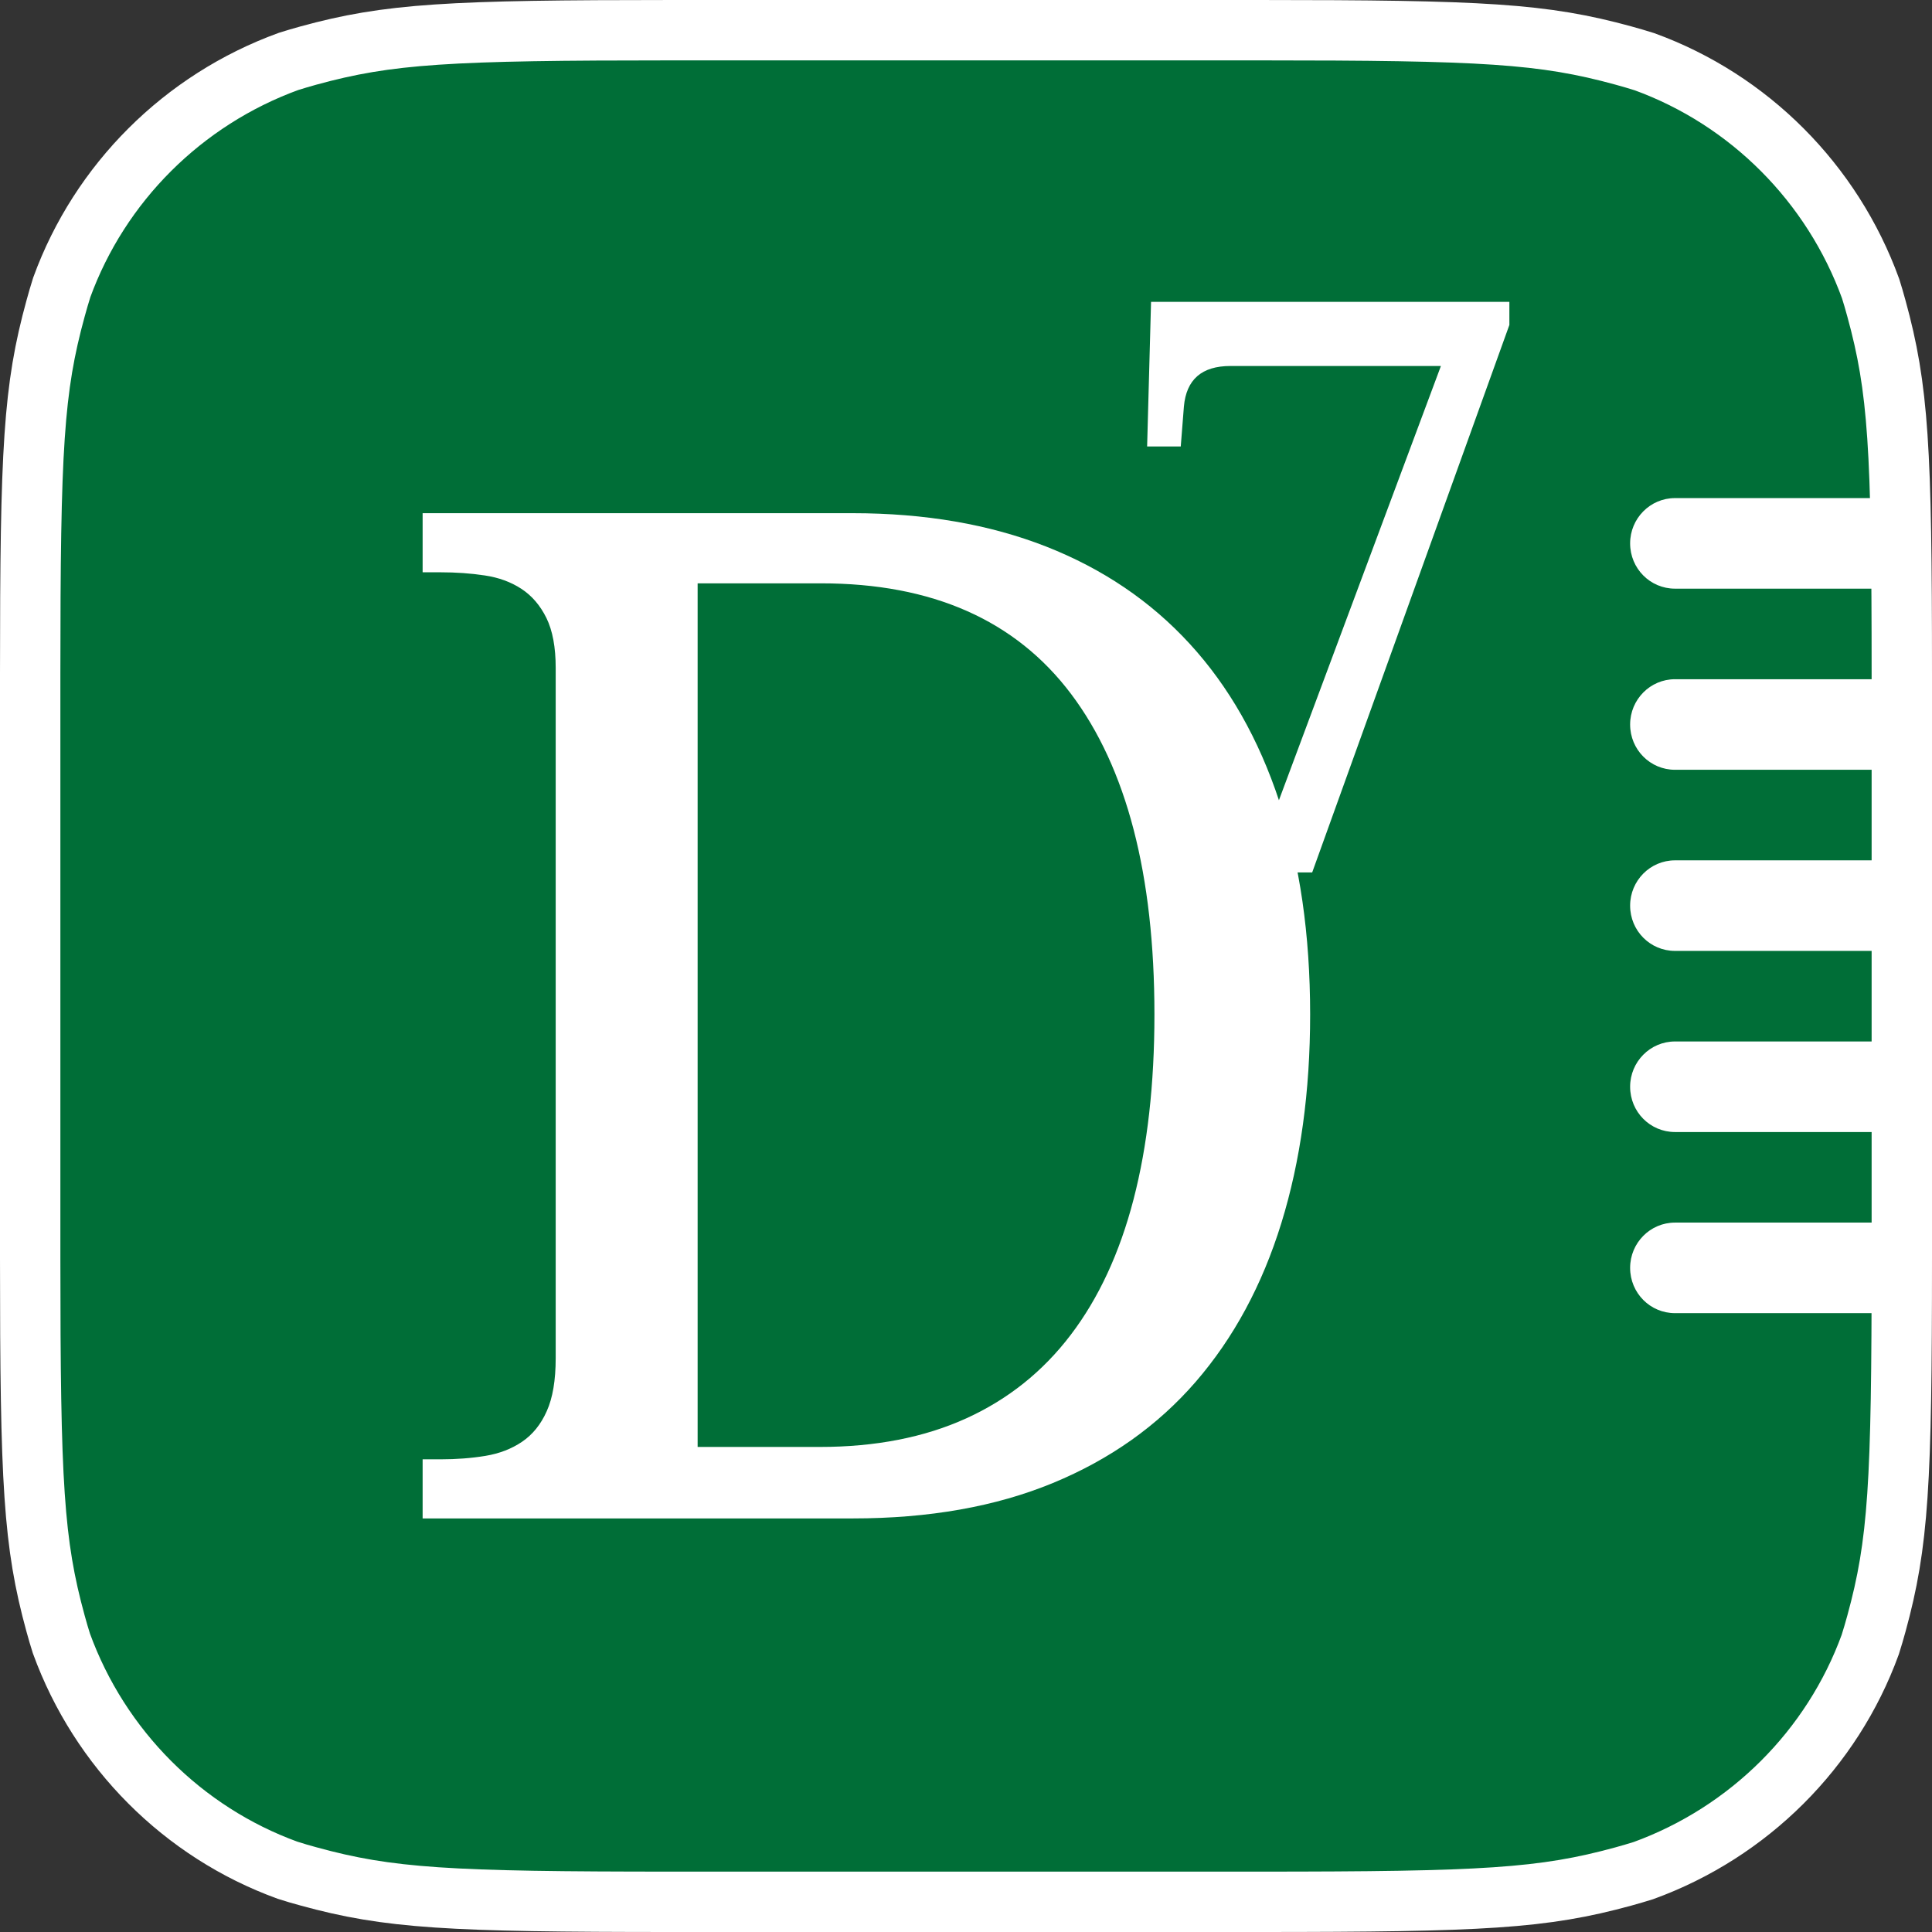
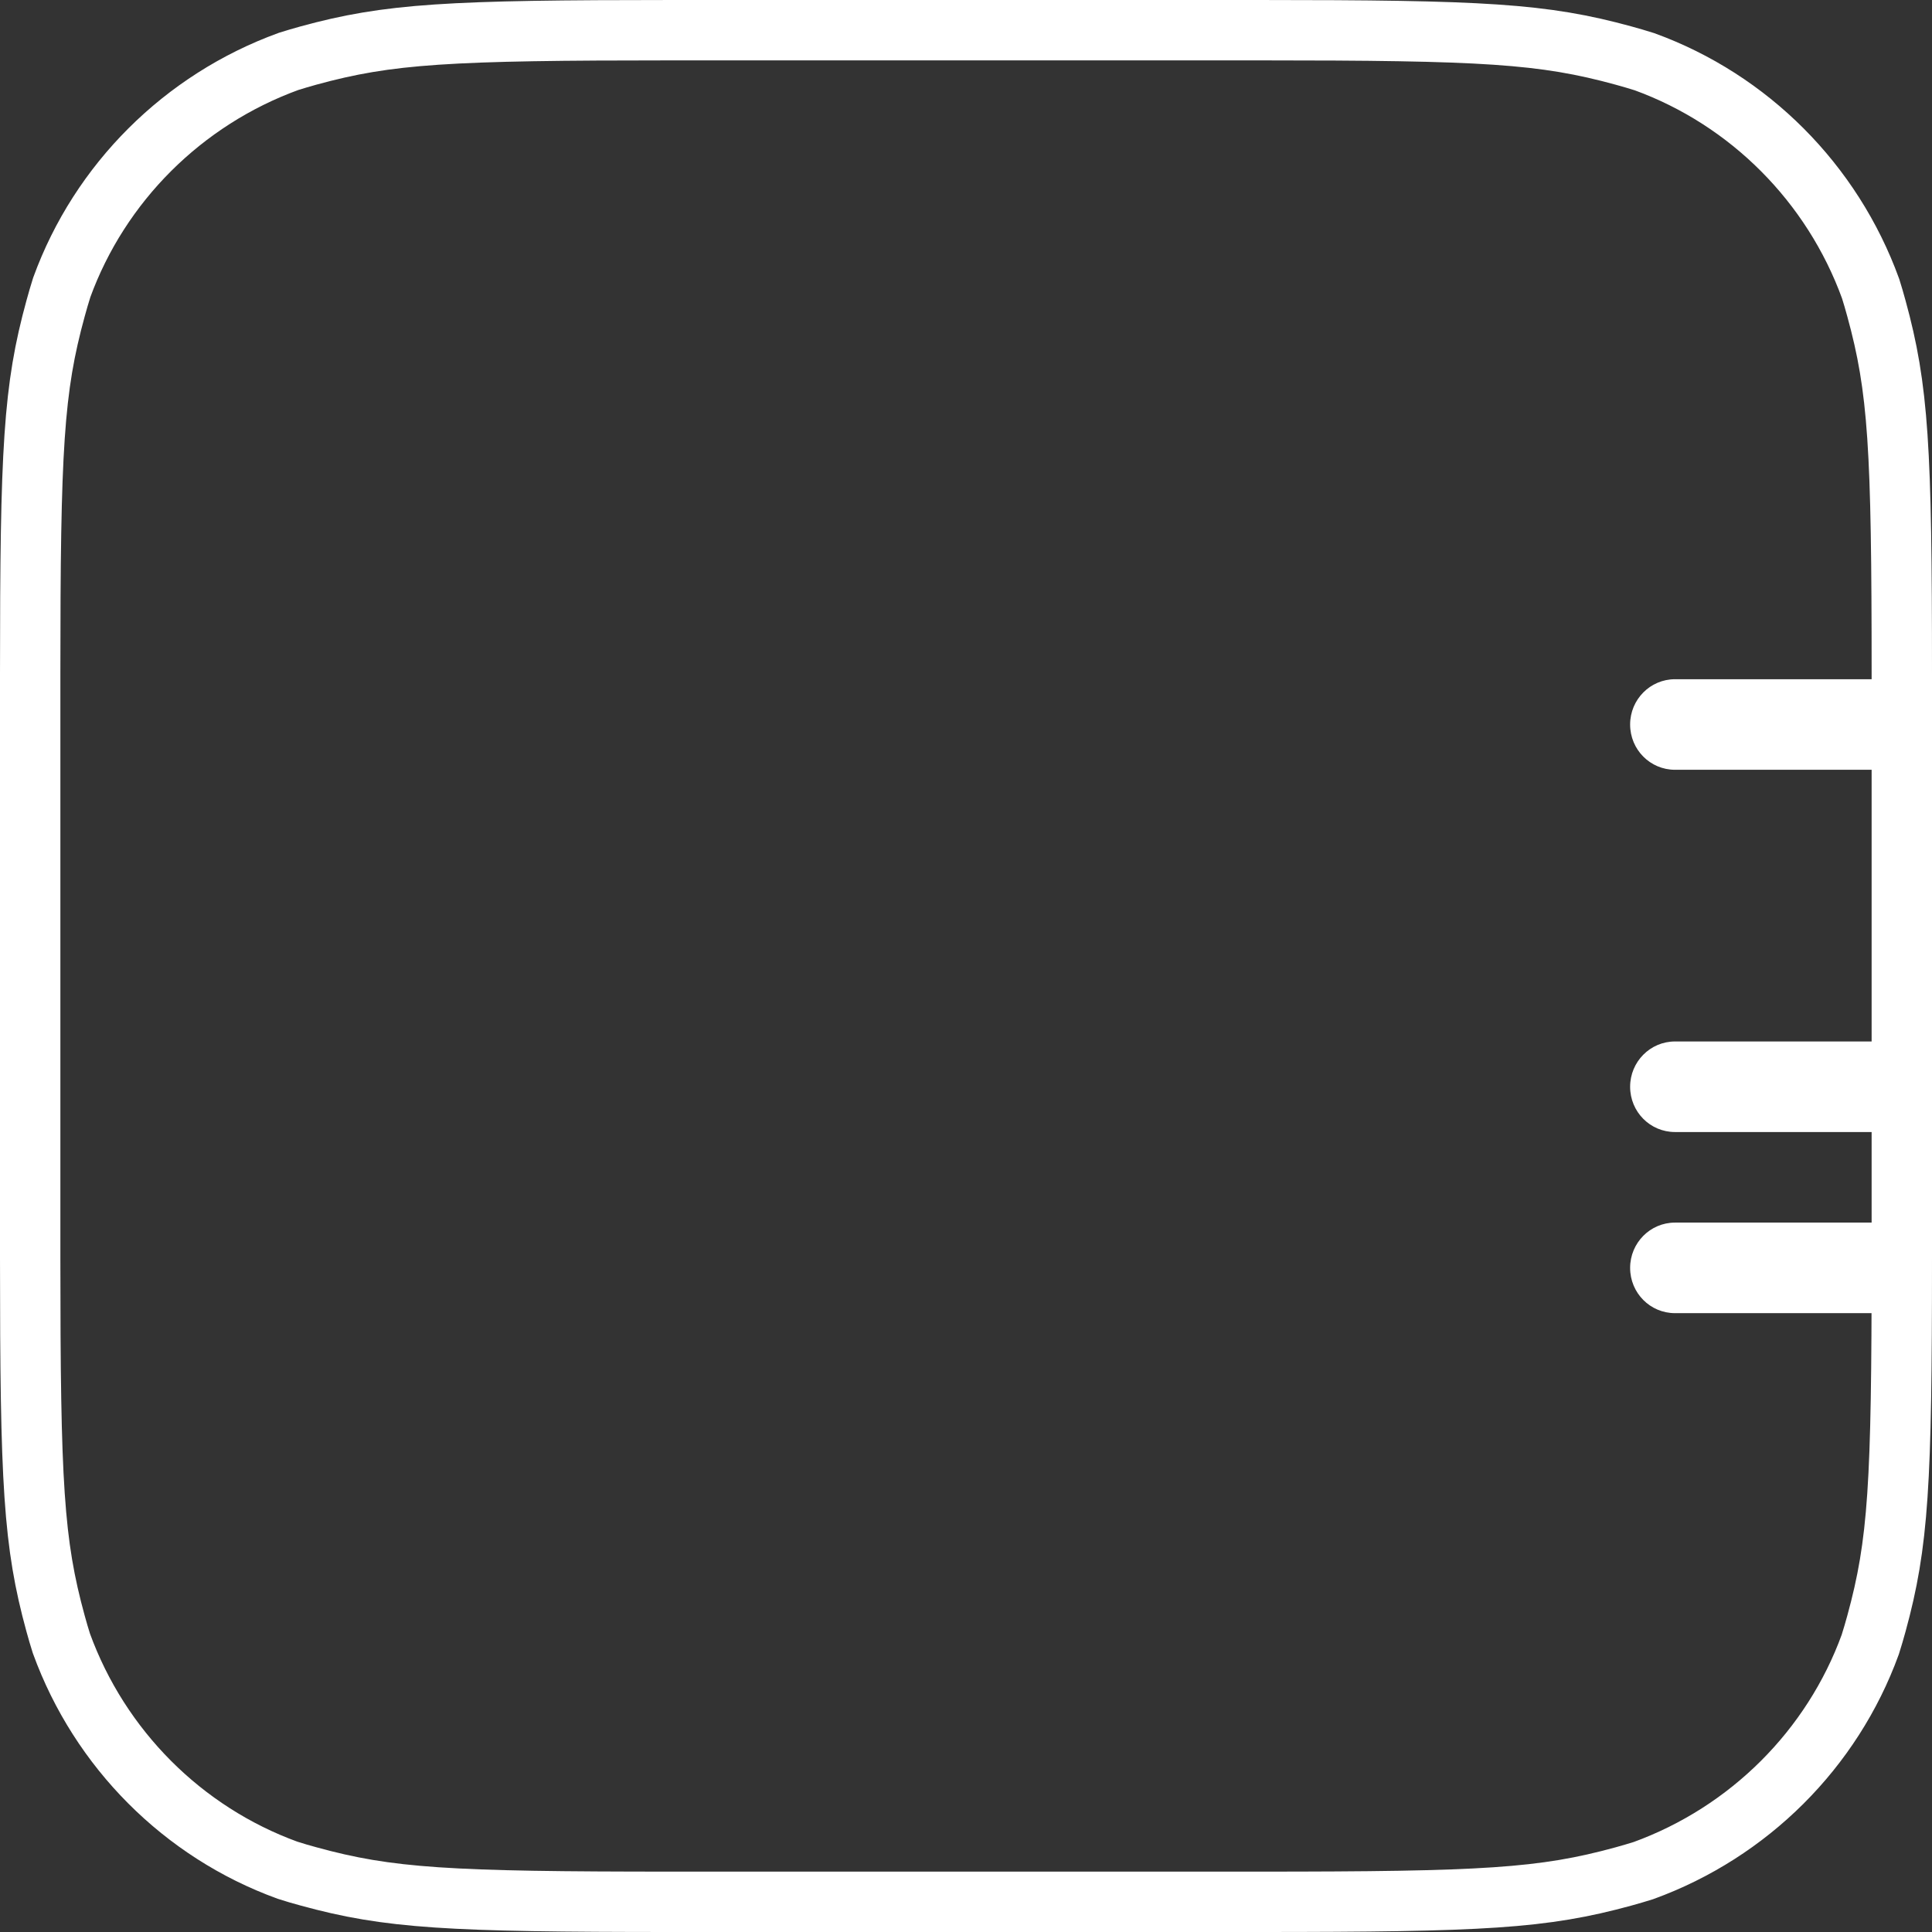
<svg xmlns="http://www.w3.org/2000/svg" width="32px" height="32px" viewBox="0 0 32 32" version="1.1">
  <rect x="0" y="0" width="32" height="32" fill="#333333" stroke="none" />
  <title>tonica</title>
  <desc>Created with Sketch.</desc>
  <defs />
  <g id="tonica" stroke="none" stroke-width="1" fill="none" fill-rule="evenodd">
    <g id="Group">
-       <path d="M20.678,0.542 C23.781,0.542 25.332,0.542 27.003,1.07 C28.826,1.734 30.263,3.17 30.927,4.994 C31.455,6.664 31.455,8.216 31.455,11.319 L31.455,20.677 C31.455,23.78 31.674,25.331 31.146,27.001 C30.483,28.825 29.278,30.295 27.454,30.958 C25.784,31.487 23.781,31.453 20.678,31.453 L11.32,31.453 C8.217,31.453 6.461,31.693 4.79,31.164 C2.967,30.501 1.52,28.825 0.856,27.001 C0.328,25.331 0.543,23.78 0.543,20.677 L0.543,11.319 C0.543,8.216 0.328,6.664 0.856,4.994 C1.52,3.17 2.967,1.522 4.79,0.858 C6.461,0.33 8.217,0.542 11.32,0.542 L20.678,0.542 Z" id="Combined-Shape" fill="#006E37" />
-       <path d="M27,9 C27,8.586 27.333,8.25 27.743,8.25 L31.625,8.25 L31.625,9.75 L27.743,9.75 C27.333,9.75 27,9.417 27,9 L27,9 Z" id="Rectangle-2-Copy-25" fill="#FFFFFF" />
      <path d="M27,12 C27,11.586 27.333,11.25 27.743,11.25 L31.625,11.25 L31.625,12.75 L27.743,12.75 C27.333,12.75 27,12.417 27,12 L27,12 Z" id="Rectangle-2-Copy-26" fill="#FFFFFF" />
-       <path d="M27,15 C27,14.586 27.333,14.25 27.743,14.25 L31.625,14.25 L31.625,15.75 L27.743,15.75 C27.333,15.75 27,15.417 27,15 L27,15 Z" id="Rectangle-2-Copy-27" fill="#FFFFFF" />
      <path d="M27,18 C27,17.586 27.333,17.25 27.743,17.25 L31.625,17.25 L31.625,18.75 L27.743,18.75 C27.333,18.75 27,18.417 27,18 L27,18 Z" id="Rectangle-2-Copy-28" fill="#FFFFFF" />
      <path d="M27,21 C27,20.586 27.333,20.25 27.743,20.25 L31.625,20.25 L31.625,21.75 L27.743,21.75 C27.333,21.75 27,21.417 27,21 L27,21 Z" id="Rectangle-2-Copy-29" fill="#FFFFFF" />
    </g>
    <path d="M20.843,0.5 L11.157,0.5 C7.423,0.5 6.44,0.555 5.109,0.92 C4.992,0.952 4.876,0.987 4.78,1.017 C3.031,1.653 1.653,3.031 1.023,4.76 C0.987,4.876 0.952,4.992 0.921,5.108 C0.555,6.439 0.5,7.422 0.5,11.157 L0.5,20.843 C0.5,24.576 0.555,25.559 0.92,26.89 C0.952,27.007 0.986,27.123 1.017,27.22 C1.653,28.969 3.031,30.347 4.76,30.976 C4.876,31.013 4.992,31.048 5.109,31.079 C6.44,31.445 7.423,31.5 11.157,31.5 L20.843,31.5 C24.576,31.5 25.559,31.445 26.89,31.08 C27.007,31.048 27.123,31.013 27.22,30.983 C28.969,30.347 30.347,28.969 30.977,27.24 C31.014,27.123 31.048,27.007 31.08,26.89 C31.445,25.559 31.5,24.576 31.5,20.843 L31.5,11.157 C31.5,7.422 31.445,6.439 31.079,5.108 C31.048,4.992 31.013,4.876 30.983,4.78 C30.347,3.031 28.969,1.653 27.24,1.023 C27.123,0.986 27.007,0.952 26.89,0.92 C25.559,0.555 24.576,0.5 20.843,0.5 Z" id="Path-Copy" stroke="#FFFFFF" />
    <g id="Group-2" transform="translate(7, 5)" fill="#FFFFFF">
-       <path d="M13.737,9.45 L16.866,1.062 L13.38,1.062 C12.905,1.062 12.648,1.286 12.609,1.735 L12.557,2.395 L12,2.395 L12.065,0 L18,0 L18,0.382 L14.734,9.45 L13.737,9.45 Z" id="7" />
-       <path d="M14.7,11.802 C14.7,13.078 14.541,14.23 14.223,15.259 C13.905,16.287 13.431,17.164 12.803,17.889 C12.174,18.614 11.387,19.172 10.44,19.563 C9.493,19.954 8.388,20.15 7.123,20.15 L0,20.15 L0,19.171 L0.295,19.171 C0.56,19.171 0.808,19.152 1.039,19.114 C1.27,19.076 1.473,18.998 1.647,18.88 C1.821,18.762 1.958,18.594 2.056,18.373 C2.155,18.153 2.204,17.861 2.204,17.496 L2.204,6.062 C2.204,5.721 2.153,5.446 2.051,5.237 C1.948,5.028 1.81,4.867 1.636,4.753 C1.462,4.639 1.259,4.565 1.028,4.531 C0.797,4.496 0.553,4.479 0.295,4.479 L0,4.479 L0,3.5 L7.123,3.5 C8.319,3.5 9.387,3.684 10.326,4.052 C11.265,4.421 12.059,4.958 12.706,5.664 C13.354,6.37 13.848,7.239 14.189,8.272 C14.53,9.304 14.7,10.481 14.7,11.802 Z M6.578,18.966 C7.501,18.966 8.31,18.808 9.003,18.493 C9.696,18.178 10.273,17.717 10.735,17.109 C11.197,16.502 11.544,15.754 11.775,14.866 C12.006,13.977 12.121,12.956 12.121,11.802 C12.121,9.487 11.661,7.718 10.741,6.495 C9.821,5.273 8.441,4.662 6.6,4.662 L4.555,4.662 L4.555,18.966 L6.578,18.966 Z" id="D" />
-     </g>
+       </g>
  </g>
</svg>